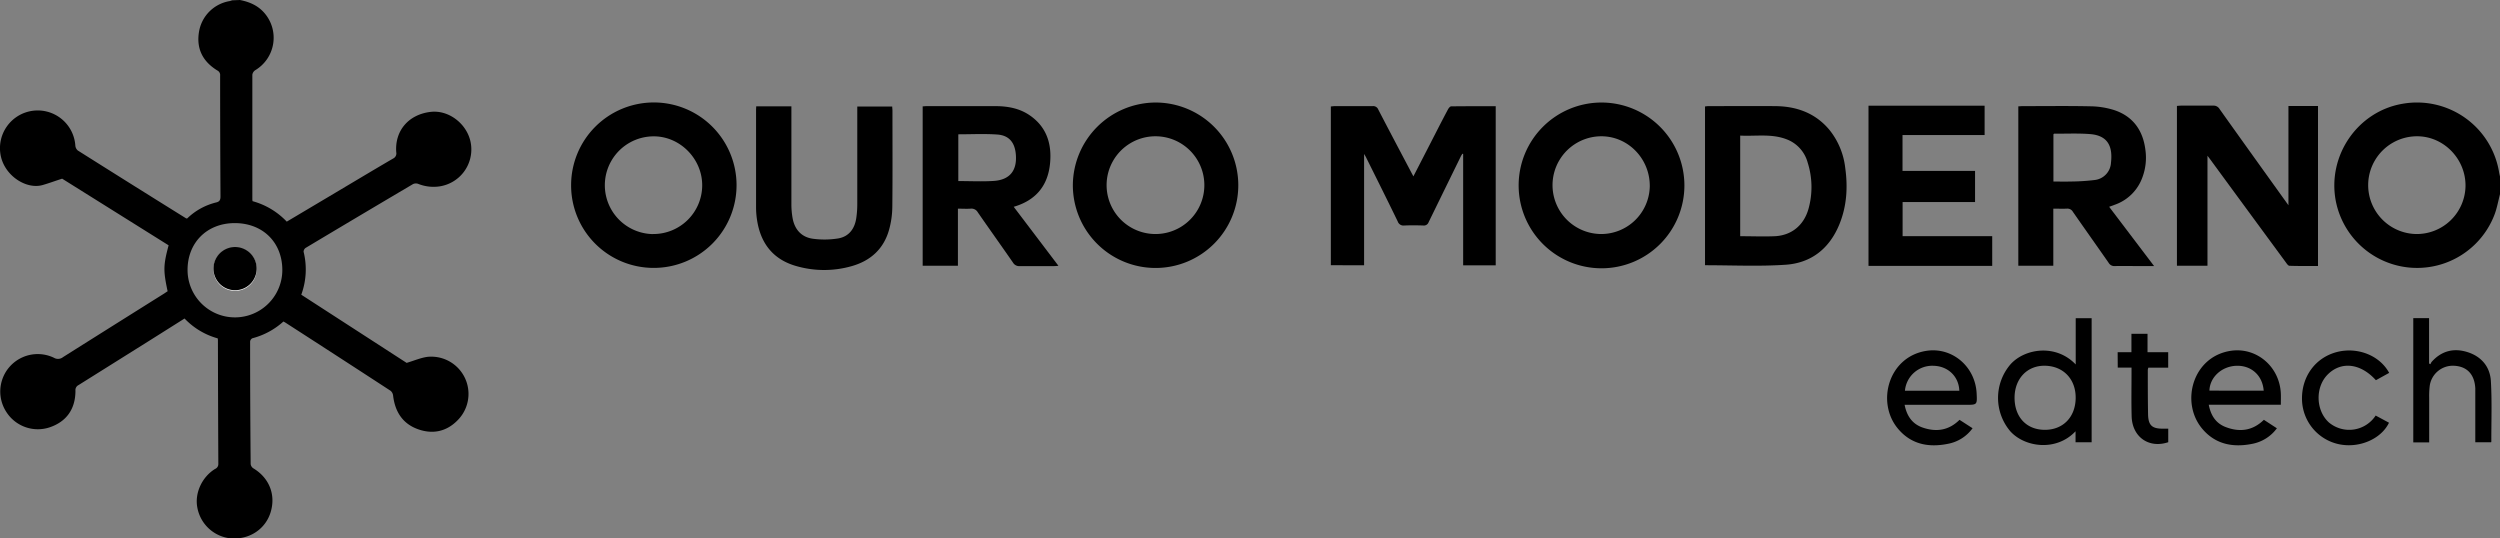
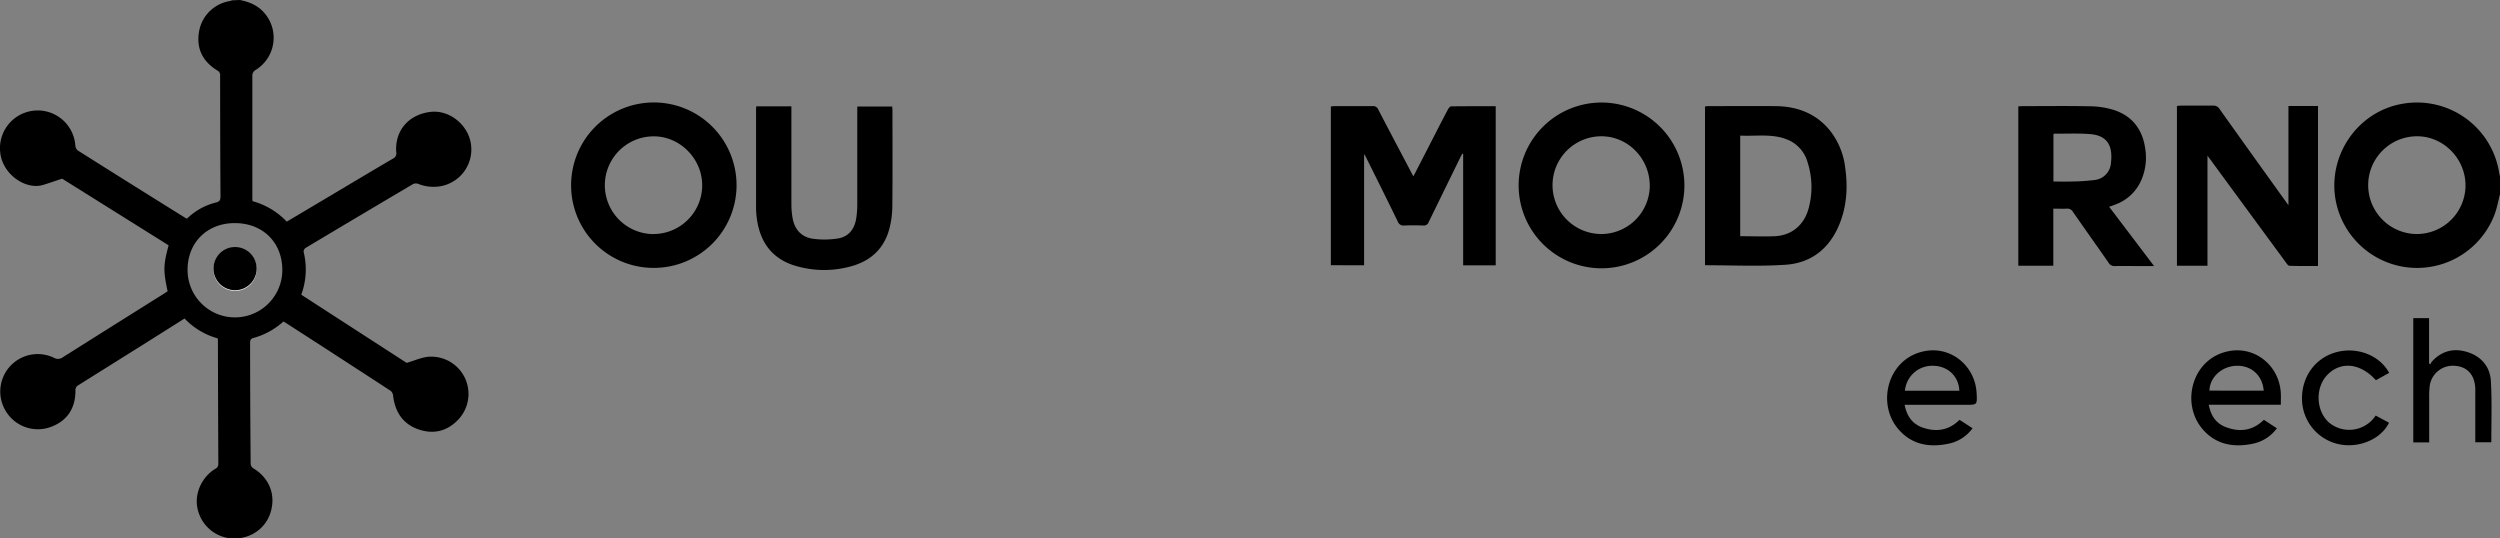
<svg xmlns="http://www.w3.org/2000/svg" id="Camada_1" data-name="Camada 1" viewBox="0 0 1088.01 234.31">
  <rect x="0" y="0" width="1088.01" height="234.31" fill="#808080" stroke="none" />
  <defs>
    <style>.cls-1{fill:#fff;}</style>
  </defs>
  <path d="M541.86,456c4.16.82,7.89,2.4,10.72,5.73a16.44,16.44,0,0,1-4.06,24.83,2.83,2.83,0,0,0-1.25,2c0,18.09,0,36.18,0,54.28a6.12,6.12,0,0,0,.1.71,32.16,32.16,0,0,1,14.88,8.91l22.44-13.34c7.94-4.72,15.86-9.47,23.84-14.12a2.46,2.46,0,0,0,1.37-2.74c-.71-9.35,5.36-16.46,15-17.57,8.22-.95,16.43,5.72,17.54,14.22a16.26,16.26,0,0,1-13.86,18.23A18,18,0,0,1,619.4,536a2.92,2.92,0,0,0-2.23.13q-23.37,13.8-46.66,27.73a2.11,2.11,0,0,0-.94,1.69,31.8,31.8,0,0,1-1,18.7l.49.33,45.36,29.35c3.32-1,6.14-2.23,9.08-2.63a16.22,16.22,0,0,1,13,27.7c-4.85,4.91-10.89,6.09-17.29,3.74-6.63-2.43-9.87-7.68-10.68-14.57a3.15,3.15,0,0,0-1.11-2.11q-22.83-14.88-45.72-29.63c-.26-.17-.54-.31-.9-.51a32.29,32.29,0,0,1-13.5,7.29,1.82,1.82,0,0,0-1,1.41q0,26.65.24,53.32a2.61,2.61,0,0,0,1.12,1.85c6.91,4.13,9.86,11.4,7.61,19-2.17,7.32-9,12-17,11.55a16.42,16.42,0,0,1-14.93-13.4c-1.24-6.29,2-13.36,7.72-16.86a2.27,2.27,0,0,0,1.41-2.18q-.13-26.94-.18-53.9a6.68,6.68,0,0,0-.09-.74,31.44,31.44,0,0,1-14.43-8.65l-14.27,9q-15.94,10-31.91,20a2.42,2.42,0,0,0-1.3,2.42c0,8-3.93,13.54-11.39,16a16.26,16.26,0,0,1-18.62-6.63,16.3,16.3,0,0,1,20.66-23.69,3.48,3.48,0,0,0,3.94-.29q22-13.87,44-27.66c.53-.34,1-.7,1.52-1-1.93-9.05-1.89-11.28.43-20l-46.33-29c-3.13,1-5.79,2-8.5,2.77-7,2-16.33-3.87-18.2-12.62a16.42,16.42,0,1,1,32.44-4.56,3.11,3.11,0,0,0,1.06,2.14q23.44,14.79,47,29.45a1.84,1.84,0,0,0,.35.15c.12,0,.27,0,.35-.1a27.41,27.41,0,0,1,12.59-6.9c1.41-.35,1.83-1.08,1.82-2.55q-.15-26.28-.16-52.56a2.22,2.22,0,0,0-1.18-2.29c-6.68-4.09-9.2-9.83-8-16.92a16.2,16.2,0,0,1,13.32-13.29,8.83,8.83,0,0,0,1.07-.34Zm18.46,117.29c-.12-12-8.71-20.3-20.93-20.19-12,.1-20.44,8.66-20.31,20.62a20.62,20.62,0,0,0,41.24-.43Z" transform="translate(-437.45 -456)" />
  <path d="M1525.46,540.48c-.74,2.88-1.27,5.83-2.27,8.61a36.06,36.06,0,0,1-69.24-5.86c-3.6-19.6,9.55-38.69,29-42.05A36.21,36.21,0,0,1,1525.07,531c.1.61.26,1.21.39,1.82Zm-36.36,17.37a21.23,21.23,0,0,0,21.35-20.77c.19-11.73-9.27-21.63-20.82-21.77a21.27,21.27,0,0,0-.53,42.54Z" transform="translate(-437.45 -456)" />
  <path d="M1016.64,571.42V502.34c.6-.06,1.15-.14,1.7-.15,5.48,0,11,0,16.45,0a2.35,2.35,0,0,1,2.49,1.49c4.71,9.09,9.51,18.14,14.28,27.19.29.56.6,1.1,1,1.89,3.09-6,6.06-11.75,9-17.5,2-3.9,4-7.81,6.07-11.68.29-.54.9-1.29,1.37-1.29,6.42-.09,12.85-.06,19.39-.06v69.23h-14.17V523l-.33-.09c-.24.39-.5.77-.7,1.18q-7,14.29-14,28.61a2.17,2.17,0,0,1-2.32,1.44c-2.74-.09-5.49-.12-8.23,0a2.65,2.65,0,0,1-2.9-1.78c-4.55-9.38-9.21-18.7-13.84-28-.16-.32-.36-.62-.79-1.37v48.46Z" transform="translate(-437.45 -456)" />
  <path d="M1433.39,545.33V502.14h12.86v69.61c-4.17,0-8.29.07-12.41-.08-.59,0-1.22-1-1.69-1.63q-16.53-22.47-33-44.95c-.22-.3-.45-.6-1-1.31v47.88h-13.29V502.08c.55,0,1.16-.11,1.77-.11,4.65,0,9.31,0,14,0a3,3,0,0,1,2.8,1.5C1413.23,517.26,1423.15,531.06,1433.39,545.33Z" transform="translate(-437.45 -456)" />
-   <path d="M940.43,500.62a36,36,0,1,1-36.07,35.92A36.16,36.16,0,0,1,940.43,500.62Zm0,57.23a21.27,21.27,0,0,0-.22-42.54,21.27,21.27,0,0,0,.22,42.54Z" transform="translate(-437.45 -456)" />
  <path d="M1170.51,536.73a36.07,36.07,0,1,1-36.12-36.11A36.12,36.12,0,0,1,1170.51,536.73Zm-36.28,21.12a21.17,21.17,0,0,0,21.21-20.68c.15-11.92-9.25-21.76-20.89-21.86a21.27,21.27,0,0,0-.32,42.54Z" transform="translate(-437.45 -456)" />
  <path d="M686,536.59a36,36,0,1,1,35.92,36A35.9,35.9,0,0,1,686,536.59Zm35.75,21.26a21.24,21.24,0,0,0,21.3-21c.13-11.55-9.46-21.42-20.9-21.51a21.27,21.27,0,0,0-.4,42.54Z" transform="translate(-437.45 -456)" />
  <path d="M1179.48,571.43v-69.1c.49-.05.91-.13,1.34-.14,9.82,0,19.64-.09,29.46,0,9.21.12,17.28,3.07,23.34,10.33a32.08,32.08,0,0,1,6.88,16.53c1.18,8.4.69,16.67-2.55,24.59-4.29,10.49-12.23,16.85-23.45,17.58C1203,572,1191.33,571.43,1179.48,571.43Zm15.31-12.63c5.2,0,10.18.21,15.13,0,7.32-.39,12.63-4.83,14.62-12a35.2,35.2,0,0,0-.37-20,15,15,0,0,0-9.3-10.22c-6.53-2.48-13.32-1.22-20.08-1.57Z" transform="translate(-437.45 -456)" />
-   <path d="M878.62,546c6.48,8.54,12.89,17,19.47,25.68-.79.06-1.32.13-1.85.13-5,0-9.94,0-14.92,0a3.11,3.11,0,0,1-3-1.51c-5.07-7.32-10.26-14.57-15.33-21.9a3.16,3.16,0,0,0-3.13-1.59c-1.77.12-3.55,0-5.52,0v24.83H839V502.29c.54,0,1.14-.1,1.75-.1,9.94,0,19.89,0,29.84,0,5.31,0,10.45.9,14.93,3.95,7.36,5,9.73,12.38,8.93,20.83C893.56,536.72,888.33,543.18,878.62,546Zm-24.11-31.51V534.8c5.23,0,10.34.27,15.4-.06,7.07-.46,10.28-4.59,9.62-11.7-.48-5.12-3-8.16-8.13-8.5C865.83,514.16,860.22,514.45,854.51,514.45Z" transform="translate(-437.45 -456)" />
  <path d="M1355.36,546l19.56,25.79h-6.56c-3.51,0-7-.06-10.52,0a2.82,2.82,0,0,1-2.67-1.37c-5.17-7.42-10.41-14.79-15.57-22.21a2.73,2.73,0,0,0-2.65-1.41c-1.89.1-3.79,0-5.89,0v24.84h-15.23V502.28c.59,0,1.2-.09,1.82-.09,9.82,0,19.64-.14,29.46.07a36,36,0,0,1,10.32,1.61c8.3,2.7,12.66,8.86,13.71,17.37a24.36,24.36,0,0,1-1.33,12,19.6,19.6,0,0,1-12.13,11.91Zm-24.25-11c2.5,0,4.85.08,7.2,0a92.16,92.16,0,0,0,10.66-.65,8,8,0,0,0,7.19-7.57c.69-6.11-.62-11.75-9.07-12.42-5.19-.41-10.44-.15-15.66-.18-.09,0-.19.16-.32.28Z" transform="translate(-437.45 -456)" />
-   <path d="M1250.63,502h50.53v12.77h-35.73v15.61H1297v13.55h-31.53v14.85h39v12.93h-53.84Z" transform="translate(-437.45 -456)" />
  <path d="M766.56,502.27h15.31v2.31c0,13.44,0,26.87,0,40.31a34.54,34.54,0,0,0,.56,6.26c.95,4.87,3.94,8.11,8.86,8.76a37.94,37.94,0,0,0,10.8-.12c4.74-.75,7.29-4.15,8-8.79a41.05,41.05,0,0,0,.45-6.27c0-13.38,0-26.75,0-40.12v-2.25h15.21c0,.6.1,1.21.1,1.82,0,13.95.09,27.9-.06,41.84a38.23,38.23,0,0,1-1.42,10c-2.32,8.27-8,13.45-16.18,15.78a43.65,43.65,0,0,1-24.17,0c-10.2-2.88-15.62-10-17.13-20.25a37,37,0,0,1-.4-5.14q0-21.39,0-42.79Z" transform="translate(-437.45 -456)" />
-   <path d="M1340.81,614.62V594.49h6.93v54h-7v-4.8c-8.5,9-22.2,6.91-28.4,0a22.42,22.42,0,0,1,.13-29.18C1318.74,607.59,1332.24,605.6,1340.81,614.62Zm-13.68,28.44c8,.13,13.51-5.37,13.66-13.69s-5.34-14.09-13.42-14.2c-7.6-.1-13,5.49-13.17,13.57C1314.06,637.28,1319.17,642.94,1327.13,643.06Z" transform="translate(-437.45 -456)" />
  <path d="M1266.34,632.15c.94,4.87,3.35,8.39,7.9,9.94,5.84,2,11.31,1.29,16-3.38l5.68,3.66a17.06,17.06,0,0,1-10.57,6.75c-8.52,1.77-16.25.29-22-6.68-9.44-11.45-4-31.23,12.52-33.76,11.13-1.7,21.22,6.78,21.82,18.5.25,5,.25,5-4.67,5h-26.7Zm.15-6.11h23.66c-.21-6.22-4.94-10.73-11.29-10.85A11.93,11.93,0,0,0,1266.49,626Z" transform="translate(-437.45 -456)" />
  <path d="M1422.7,638.7l5.66,3.69a17.28,17.28,0,0,1-10.68,6.76c-8.52,1.72-16.25.22-22-6.79-9.35-11.48-3.91-31.12,12.51-33.67,11.22-1.74,21.37,6.79,21.89,18.6.07,1.56,0,3.13,0,4.86h-31.37c.89,4.59,3,8,7.3,9.68C1412.13,644.19,1417.8,643.51,1422.7,638.7Zm-.08-12.67c-.49-6.6-5.34-11-11.77-10.84S1399.18,620.11,1399,626Z" transform="translate(-437.45 -456)" />
  <path d="M1487.72,594.45h6.87V614.2l.59.3a4.78,4.78,0,0,1,.53-1c4.33-4.87,9.75-6.17,15.79-4.2s9.69,6.5,10,12.7c.5,8.7.17,17.44.19,26.16a2.55,2.55,0,0,1-.08.33h-6.9v-21c0-.83,0-1.66,0-2.49-.33-6.1-3.6-9.55-9.27-9.82a10.14,10.14,0,0,0-10.61,9.18,37.9,37.9,0,0,0-.19,4.77c0,6.42,0,12.85,0,19.39h-6.92Z" transform="translate(-437.45 -456)" />
  <path d="M1477.22,618.28l-5.77,3.19c-6.68-7.41-15.12-8.37-21-2.46-5.49,5.54-5.17,15.66.54,20.84a13.77,13.77,0,0,0,20.36-3l5.8,3.12c-3.43,7.15-13.09,11.24-21.86,9.34a20.3,20.3,0,0,1-16-19.43c-.21-10,5.84-18.22,15.12-20.66C1463.43,606.87,1473.12,610.68,1477.22,618.28Z" transform="translate(-437.45 -456)" />
-   <path d="M1359.06,609.27h6v-8h7v8h9V616h-8.64a5.66,5.66,0,0,0-.24,1c0,6.49,0,13,.12,19.47.13,4.72,1.82,6.14,6.59,6.09h2.19v5.89c-8.41,2.82-15.67-2.24-15.93-11.25-.17-6.3-.05-12.6-.05-18.9,0-.69,0-1.38,0-2.31h-6Z" transform="translate(-437.45 -456)" />
  <path class="cls-1" d="M549.15,573.16a9.4,9.4,0,1,0-9.43,9.43A9.37,9.37,0,0,0,549.15,573.16Z" transform="translate(-437.45 -456)" />
  <path d="M549.15,573.16a9.4,9.4,0,0,1-18.79.1,9.4,9.4,0,1,1,18.79-.1Z" transform="translate(-437.45 -456)" />
</svg>